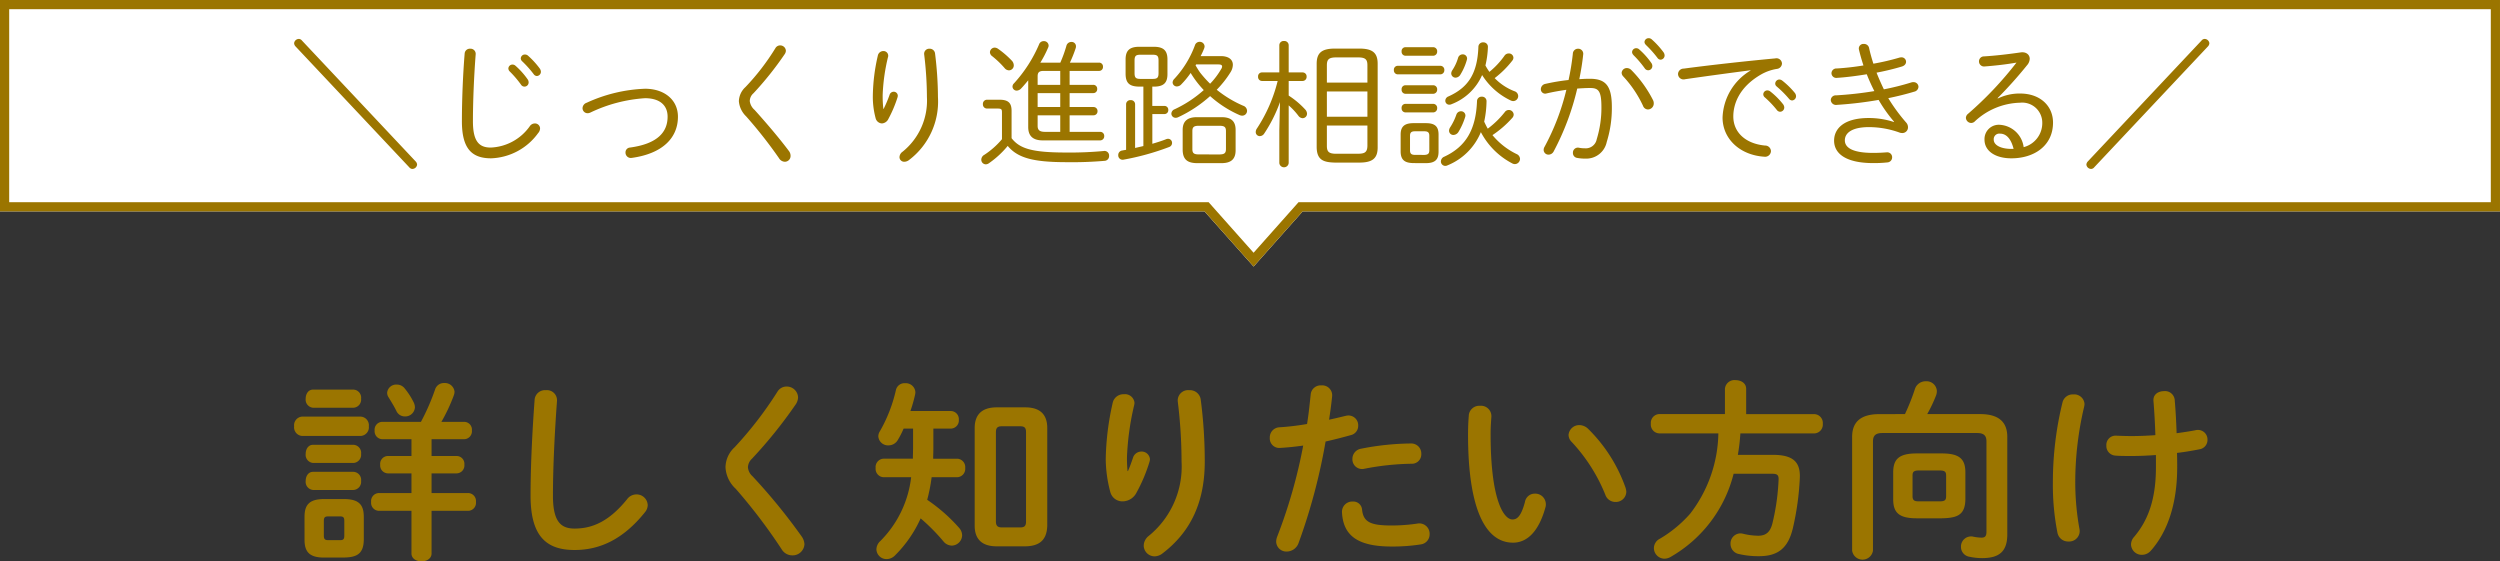
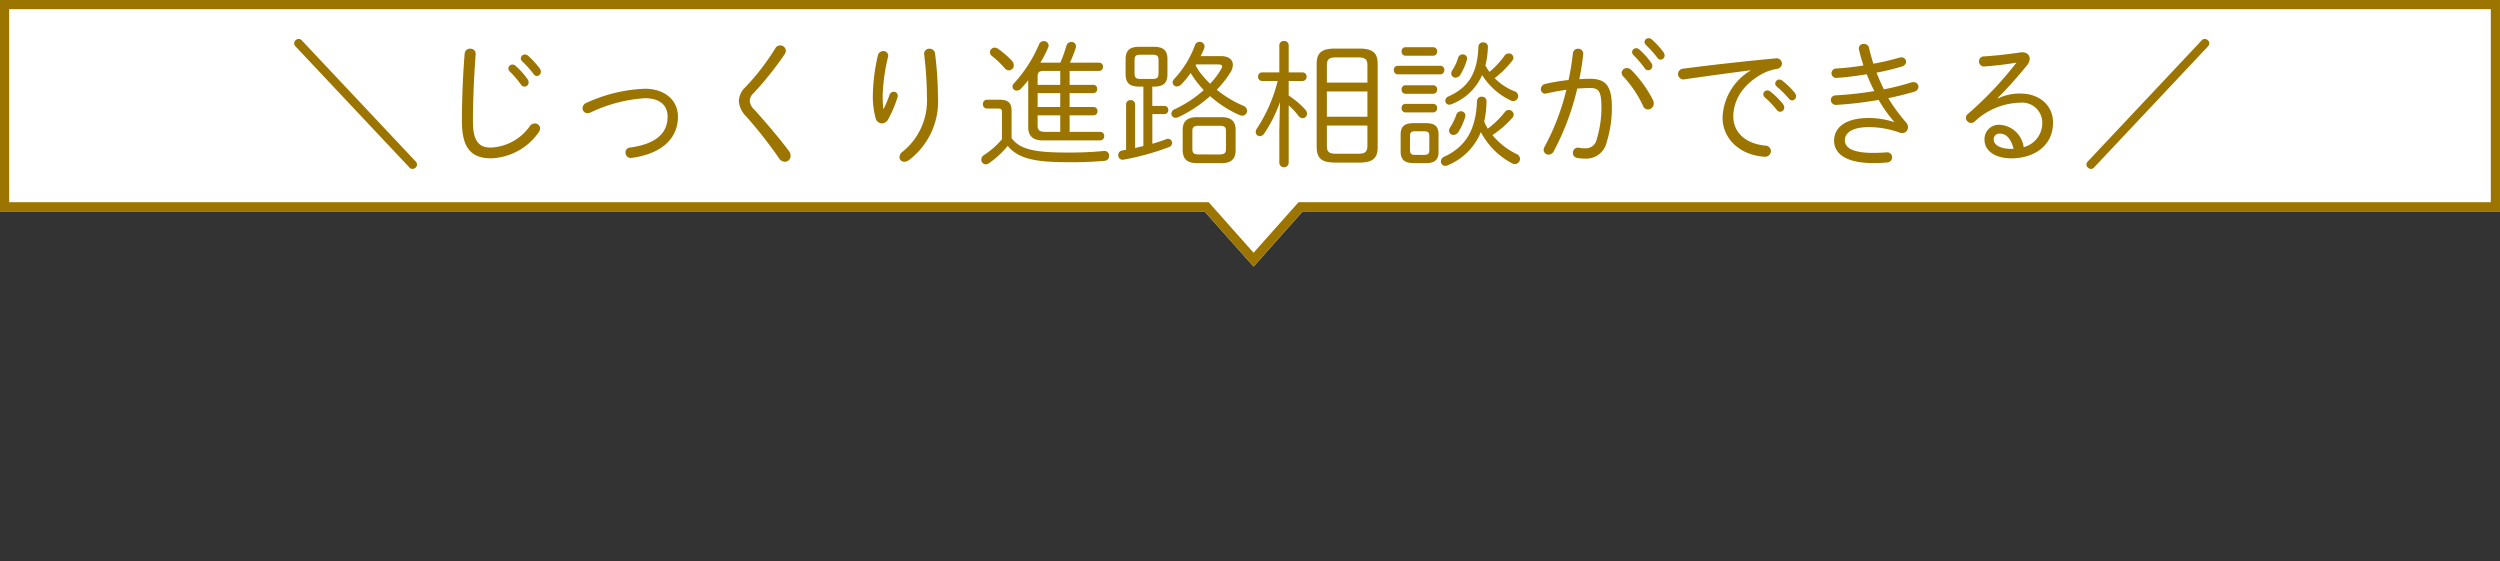
<svg xmlns="http://www.w3.org/2000/svg" width="272.001" height="61.079" viewBox="0 0 272.001 61.079">
  <rect x="0" y="0" width="272.001" height="61.079" fill="#333333" stroke="none" />
  <g id="sec01-title-02" transform="translate(-56 -946.5)">
    <path id="合体_12" data-name="合体 12" d="M-70.95,23H-202V0H70V23H-60.27l-5.34,6Z" transform="translate(258 946.5)" fill="#fff" />
    <path id="合体_12_-_アウトライン" data-name="合体 12 - アウトライン" d="M-65.61,27.5l4.891-5.5H69V1H-201V22H-70.5l4.891,5.5m0,1.5-5.34-6H-202V0H70V23H-60.27Z" transform="translate(258 946.5)" fill="#9b7500" />
    <path id="パス_37685" data-name="パス 37685" d="M1.665-12.585a.461.461,0,0,0-.315-.18.528.528,0,0,0-.54.465.549.549,0,0,0,.15.345L13.335,1.2a.461.461,0,0,0,.315.18.528.528,0,0,0,.54-.465A.549.549,0,0,0,14.04.57ZM24.27-9.225a11.148,11.148,0,0,1,1.23,1.44.448.448,0,0,0,.375.21.455.455,0,0,0,.45-.465.566.566,0,0,0-.12-.345,8.248,8.248,0,0,0-1.32-1.47.464.464,0,0,0-.315-.12.446.446,0,0,0-.45.42A.473.473,0,0,0,24.27-9.225Zm1.35-1.11a11.658,11.658,0,0,1,1.26,1.41.439.439,0,0,0,.345.195.462.462,0,0,0,.435-.465.64.64,0,0,0-.12-.345,9.012,9.012,0,0,0-1.29-1.41.5.5,0,0,0-.33-.12.446.446,0,0,0-.45.42A.442.442,0,0,0,25.62-10.335ZM19.065-3.81c0,2.955,1.05,4.035,3.18,4.035A6.594,6.594,0,0,0,27.36-2.52a.781.781,0,0,0,.21-.51A.554.554,0,0,0,27-3.57a.673.673,0,0,0-.525.27A5.476,5.476,0,0,1,22.2-.945c-1.275,0-1.935-.69-1.935-2.85,0-2.37.135-5.19.3-7.305a.559.559,0,0,0-.6-.6.564.564,0,0,0-.6.525C19.185-9,19.065-6.18,19.065-3.81ZM32.64-5.82a.646.646,0,0,0-.45.585.553.553,0,0,0,.555.555.8.8,0,0,0,.3-.075,16.148,16.148,0,0,1,5.94-1.56c1.62,0,2.46.78,2.46,2.01,0,1.68-1.1,2.955-4.1,3.36a.522.522,0,0,0-.48.54.58.58,0,0,0,.675.585C40.9-.285,42.57-2,42.57-4.3c0-1.845-1.485-3.045-3.585-3.045A16.607,16.607,0,0,0,32.64-5.82Zm20.535-5.94A25.149,25.149,0,0,1,49.92-7.53a2.168,2.168,0,0,0-.72,1.545,2.587,2.587,0,0,0,.795,1.65A48.8,48.8,0,0,1,53.565.21a.783.783,0,0,0,.63.39.628.628,0,0,0,.63-.645.854.854,0,0,0-.18-.525C53.5-2.1,52.005-3.825,50.91-5.04A1.534,1.534,0,0,1,50.385-6a1.154,1.154,0,0,1,.405-.855A35.339,35.339,0,0,0,54.18-11.1a.716.716,0,0,0,.135-.375.615.615,0,0,0-.63-.585A.589.589,0,0,0,53.175-11.76ZM64.92-5.145a12.34,12.34,0,0,1-.075-1.56,20.744,20.744,0,0,1,.57-4.05.509.509,0,0,0-.5-.69.613.613,0,0,0-.6.51,20.319,20.319,0,0,0-.54,4.35,8.838,8.838,0,0,0,.3,2.43.745.745,0,0,0,.69.585.84.84,0,0,0,.705-.495,13.589,13.589,0,0,0,.99-2.34.774.774,0,0,0,.03-.165.441.441,0,0,0-.45-.45.477.477,0,0,0-.45.36,13.106,13.106,0,0,1-.645,1.515Zm4.44-5.94a39.476,39.476,0,0,1,.3,4.65A7.131,7.131,0,0,1,67.02-.5a.752.752,0,0,0-.345.6A.507.507,0,0,0,67.2.6a.874.874,0,0,0,.5-.18A7.976,7.976,0,0,0,70.86-6.435a39.49,39.49,0,0,0-.315-4.74.583.583,0,0,0-.6-.525A.552.552,0,0,0,69.36-11.085Zm15.825,6.63h2.6a.429.429,0,0,0,.435-.45.429.429,0,0,0-.435-.45h-2.6V-6.87H87.75a.42.42,0,0,0,.435-.45.42.42,0,0,0-.435-.45H85.185V-9.285H88.38a.42.42,0,0,0,.435-.45.42.42,0,0,0-.435-.45H85.215a13.256,13.256,0,0,0,.63-1.575.547.547,0,0,0,.03-.21.465.465,0,0,0-.5-.465.55.55,0,0,0-.54.42,14.071,14.071,0,0,1-.66,1.83H82a12.114,12.114,0,0,0,.84-1.62.514.514,0,0,0,.06-.24.5.5,0,0,0-.525-.48.524.524,0,0,0-.51.345,15.029,15.029,0,0,1-2.73,4.245.5.5,0,0,0-.165.36.452.452,0,0,0,.465.435.7.7,0,0,0,.48-.24c.255-.27.51-.57.765-.885V-3.18c0,.93.465,1.455,1.59,1.455H88.5a.444.444,0,0,0,.45-.465.436.436,0,0,0-.45-.465H85.185Zm-1.02,0v1.8h-1.65c-.555,0-.81-.165-.81-.645V-4.455Zm0-.9h-2.46V-6.87h2.46Zm0-2.415h-2.46V-8.7c0-.42.165-.585.66-.585h1.8ZM78.87-4.935c0-.855-.345-1.215-1.32-1.215H76.2a.448.448,0,0,0-.45.48.448.448,0,0,0,.45.48h1.1c.465,0,.525.06.525.435v2.9a8.711,8.711,0,0,1-1.92,1.7.618.618,0,0,0-.33.525.5.5,0,0,0,.5.51A.639.639,0,0,0,76.44.735a9.967,9.967,0,0,0,2.01-1.86C79.53.18,81.21.645,84.855.645A41.246,41.246,0,0,0,88.98.5a.515.515,0,0,0,.5-.54A.5.5,0,0,0,88.89-.57a40.007,40.007,0,0,1-4.08.165c-3.795,0-5.07-.45-5.94-1.56ZM77.385-11.7a.683.683,0,0,0-.345-.12.529.529,0,0,0-.525.51.563.563,0,0,0,.24.42,9.88,9.88,0,0,1,1.35,1.29.642.642,0,0,0,.48.255A.538.538,0,0,0,79.11-9.9a.765.765,0,0,0-.195-.48A9.98,9.98,0,0,0,77.385-11.7ZM93.21-7.575V-1.11c-.3.075-.6.135-.9.21V-5.655a.448.448,0,0,0-.48-.45.453.453,0,0,0-.5.45V-.7c-.15.03-.285.045-.42.075a.493.493,0,0,0-.435.5.476.476,0,0,0,.555.5A27.8,27.8,0,0,0,96-1a.464.464,0,0,0,.33-.45.438.438,0,0,0-.435-.45.589.589,0,0,0-.21.045c-.495.2-.99.345-1.5.5V-4.59H95.5a.417.417,0,0,0,.42-.45.412.412,0,0,0-.42-.435h-1.32v-2.1h.165c1.065,0,1.485-.405,1.485-1.365v-1.59c0-.96-.42-1.38-1.485-1.38H92.76c-1.065,0-1.485.42-1.485,1.38v1.59c.015,1.035.48,1.35,1.485,1.365Zm-.33-.84c-.51,0-.63-.15-.63-.645V-10.4c0-.495.12-.645.63-.645h1.35c.51,0,.63.15.63.645V-9.06c0,.495-.12.645-.63.645Zm6.555-2.475a7.69,7.69,0,0,0,.375-.81.8.8,0,0,0,.06-.24.521.521,0,0,0-.54-.51.533.533,0,0,0-.51.375A10.854,10.854,0,0,1,96.585-8.43a.6.6,0,0,0-.195.4.452.452,0,0,0,.465.435.656.656,0,0,0,.465-.21,9.111,9.111,0,0,0,1.035-1.26A10.562,10.562,0,0,0,99.78-7.2a13,13,0,0,1-3.165,2.085.538.538,0,0,0-.36.48.455.455,0,0,0,.465.45.588.588,0,0,0,.27-.06,13.986,13.986,0,0,0,3.48-2.3,11.992,11.992,0,0,0,3.18,2.055.8.8,0,0,0,.3.075.528.528,0,0,0,.54-.54.6.6,0,0,0-.42-.54,12.39,12.39,0,0,1-2.88-1.74,11.005,11.005,0,0,0,1.5-1.905,1.578,1.578,0,0,0,.255-.81c0-.57-.465-.945-1.305-.945Zm1.92.9c.285,0,.42.06.42.225a.556.556,0,0,1-.105.285,8.2,8.2,0,0,1-1.2,1.59,12.11,12.11,0,0,1-1.1-1.23c-.18-.255-.33-.51-.48-.765a.376.376,0,0,1,.06-.105Zm.36,10.74c1.065,0,1.53-.465,1.53-1.4v-2.22c0-.915-.465-1.38-1.515-1.38H99.015c-1.035,0-1.53.465-1.53,1.38v2.22c.03,1.035.555,1.38,1.53,1.4ZM99.24-.2c-.555,0-.7-.15-.7-.585V-2.73c0-.435.15-.585.7-.585h2.25c.555,0,.705.15.705.585V-.78c0,.51-.255.57-.705.585ZM108-9.12h-1.89a.421.421,0,0,0-.42.465.429.429,0,0,0,.42.465h1.71a16.62,16.62,0,0,1-2.25,5.16.675.675,0,0,0-.135.39.439.439,0,0,0,.435.45.578.578,0,0,0,.48-.27,15.672,15.672,0,0,0,1.725-3.435L108-2.805V.735a.512.512,0,0,0,1.02,0v-6.27a7.362,7.362,0,0,1,1.05,1.125.615.615,0,0,0,.465.27.487.487,0,0,0,.48-.495.71.71,0,0,0-.21-.465,9.14,9.14,0,0,0-1.785-1.5V-8.19h1.515a.441.441,0,0,0,.435-.465.433.433,0,0,0-.435-.465H109.02v-2.955a.468.468,0,0,0-.51-.465.468.468,0,0,0-.51.465ZM116.7.69c1.425,0,2-.45,2-1.65v-9.105c0-1.2-.57-1.65-2-1.65h-2.64c-1.425,0-1.995.45-1.995,1.65V-.96c.03,1.38.75,1.62,1.995,1.65Zm-2.49-.96c-.81,0-1.035-.21-1.035-.855v-2.22h4.41v2.22c-.015.75-.36.84-1.035.855Zm-1.035-6.78h4.41V-4.3h-4.41Zm4.41-.96h-4.41V-9.9c0-.645.225-.855,1.035-.855h2.34c.81,0,1.035.21,1.035.855Zm6.36,8.76c1.02,0,1.38-.405,1.38-1.245v-1.86c0-.855-.36-1.245-1.365-1.245H122.6c-1.005,0-1.4.39-1.4,1.245V-.5c.015.96.51,1.23,1.4,1.245Zm-1.2-.9c-.39,0-.525-.15-.525-.5V-2.22c0-.345.135-.495.525-.495h1.05c.39,0,.525.15.525.495V-.645c0,.375-.165.48-.525.5Zm7.32-8.685a7.432,7.432,0,0,0,3.1,2.76.734.734,0,0,0,.285.075.55.55,0,0,0,.54-.555.566.566,0,0,0-.42-.525A6.036,6.036,0,0,1,131.43-8.5a10.48,10.48,0,0,0,1.92-1.905.5.5,0,0,0,.12-.33.486.486,0,0,0-.51-.45.554.554,0,0,0-.465.255A8.955,8.955,0,0,1,130.86-9.18a5.548,5.548,0,0,1-.435-.7,9.868,9.868,0,0,0,.27-2,.479.479,0,0,0-.51-.51.491.491,0,0,0-.525.48c-.105,2.94-1.125,4.44-3.255,5.4a.511.511,0,0,0-.345.465.426.426,0,0,0,.435.435.571.571,0,0,0,.255-.06A5.929,5.929,0,0,0,130.065-8.835ZM131.19-2.3a11.121,11.121,0,0,0,2.145-1.86.552.552,0,0,0,.165-.375.53.53,0,0,0-.54-.5.544.544,0,0,0-.435.24A9.941,9.941,0,0,1,130.68-3c-.15-.255-.27-.51-.39-.765a11.119,11.119,0,0,0,.255-2.205.484.484,0,0,0-.525-.51.487.487,0,0,0-.51.48c-.12,3.15-1.245,4.965-3.555,6.045a.571.571,0,0,0-.375.525.48.48,0,0,0,.465.48A.53.53,0,0,0,126.3.99a6.6,6.6,0,0,0,3.63-3.615,8.031,8.031,0,0,0,3.39,3.39.63.63,0,0,0,.315.09.577.577,0,0,0,.555-.57.6.6,0,0,0-.375-.525A7.845,7.845,0,0,1,131.19-2.3Zm-3.93-2.22a6.215,6.215,0,0,1-.675,1.38.731.731,0,0,0-.12.36.471.471,0,0,0,.48.465.682.682,0,0,0,.555-.345,7.2,7.2,0,0,0,.72-1.605.638.638,0,0,0,.03-.165.474.474,0,0,0-.5-.465A.529.529,0,0,0,127.26-4.515ZM125.52-8.91a.441.441,0,0,0,.435-.465.433.433,0,0,0-.435-.465h-4.635a.421.421,0,0,0-.42.465.429.429,0,0,0,.42.465Zm-.78-2.025a.441.441,0,0,0,.435-.465.433.433,0,0,0-.435-.465h-3.015a.421.421,0,0,0-.42.465.429.429,0,0,0,.42.465Zm0,4.14a.441.441,0,0,0,.435-.465.433.433,0,0,0-.435-.465h-3.015a.421.421,0,0,0-.42.465.429.429,0,0,0,.42.465Zm0,2.025a.441.441,0,0,0,.435-.465.433.433,0,0,0-.435-.465h-3.015a.421.421,0,0,0-.42.465.429.429,0,0,0,.42.465Zm2.715-5.955a4.952,4.952,0,0,1-.63,1.365.683.683,0,0,0-.12.345.471.471,0,0,0,.48.465.638.638,0,0,0,.525-.345,6.26,6.26,0,0,0,.69-1.575.638.638,0,0,0,.03-.165.457.457,0,0,0-.48-.45A.52.52,0,0,0,127.455-10.725Zm12.96,3.36c.5-.03.96-.06,1.4-.06.9,0,1.23.3,1.23,2.07a11.6,11.6,0,0,1-.51,3.5,1.213,1.213,0,0,1-1.3.99,3.084,3.084,0,0,1-.63-.06.541.541,0,0,0-.66.555A.532.532,0,0,0,140.4.18a4.263,4.263,0,0,0,.87.075,2.273,2.273,0,0,0,2.355-1.815,12.348,12.348,0,0,0,.555-3.795c0-2.34-.69-3.075-2.4-3.075-.345,0-.72.015-1.14.045.18-.9.33-1.785.42-2.67a.549.549,0,0,0-.555-.645.563.563,0,0,0-.57.555,26.842,26.842,0,0,1-.465,2.85,22.04,22.04,0,0,0-2.52.42.6.6,0,0,0-.495.57.477.477,0,0,0,.48.495.774.774,0,0,0,.165-.03c.645-.15,1.395-.285,2.13-.39a25.5,25.5,0,0,1-2.37,6.2.652.652,0,0,0-.1.345.522.522,0,0,0,.54.51.633.633,0,0,0,.555-.36A28.185,28.185,0,0,0,140.415-7.365ZM146.28-9.4a.7.7,0,0,0-.465-.195.562.562,0,0,0-.57.525.611.611,0,0,0,.18.39A12.3,12.3,0,0,1,147.57-5.49a.586.586,0,0,0,.54.4.65.65,0,0,0,.63-.66.757.757,0,0,0-.075-.345A13.039,13.039,0,0,0,146.28-9.4Zm1.6-2.715a11.658,11.658,0,0,1,1.26,1.41.439.439,0,0,0,.345.2.462.462,0,0,0,.435-.465.64.64,0,0,0-.12-.345,9.011,9.011,0,0,0-1.29-1.41.5.5,0,0,0-.33-.12.446.446,0,0,0-.45.42A.442.442,0,0,0,147.885-12.12Zm-1.35,1.11a11.148,11.148,0,0,1,1.23,1.44.448.448,0,0,0,.375.21.455.455,0,0,0,.45-.465.566.566,0,0,0-.12-.345,8.248,8.248,0,0,0-1.32-1.47.464.464,0,0,0-.315-.12.446.446,0,0,0-.45.42A.473.473,0,0,0,146.535-11.01ZM160.83-6.4a10.424,10.424,0,0,1,1.3,1.365.464.464,0,0,0,.36.195.465.465,0,0,0,.45-.465.634.634,0,0,0-.135-.36,8.183,8.183,0,0,0-1.4-1.395.52.52,0,0,0-.3-.105.446.446,0,0,0-.45.42A.444.444,0,0,0,160.83-6.4Zm1.29-1.185a11.219,11.219,0,0,1,1.335,1.335.461.461,0,0,0,.33.18.462.462,0,0,0,.435-.465.6.6,0,0,0-.135-.36,8.78,8.78,0,0,0-1.365-1.335.552.552,0,0,0-.315-.12.461.461,0,0,0-.45.45A.391.391,0,0,0,162.12-7.59Zm-2.85-1.74a6.207,6.207,0,0,0-3.045,5.115c0,2.295,1.86,4.08,4.53,4.26a.637.637,0,0,0,.735-.615.63.63,0,0,0-.645-.6c-2.1-.195-3.45-1.425-3.45-3.165,0-1.29.585-3.18,3.06-4.59a5.078,5.078,0,0,1,1.695-.585.614.614,0,0,0,.54-.585.6.6,0,0,0-.735-.555c-3.09.285-6.87.7-9.96,1.11a.609.609,0,0,0-.615.585.6.6,0,0,0,.765.57c2.58-.375,5.175-.72,7.125-.975Zm15.6,5.6a8.811,8.811,0,0,0-2.73-.435c-2.79,0-3.78,1.215-3.78,2.46,0,1.425,1.3,2.445,4.275,2.445a13.822,13.822,0,0,0,1.53-.075.547.547,0,0,0,.51-.54.533.533,0,0,0-.6-.555c-.39.03-.87.06-1.47.06-2.355,0-3.075-.63-3.075-1.365,0-.8.765-1.44,2.625-1.44a9.856,9.856,0,0,1,3.345.6.849.849,0,0,0,.27.045.615.615,0,0,0,.63-.63.761.761,0,0,0-.21-.525,19.2,19.2,0,0,1-1.935-2.64c1.02-.21,1.98-.45,2.82-.705a.572.572,0,0,0,.465-.525.518.518,0,0,0-.555-.51.583.583,0,0,0-.225.03,27.944,27.944,0,0,1-2.985.75c-.285-.6-.555-1.2-.795-1.815a27.152,27.152,0,0,0,2.73-.66c.345-.1.48-.315.48-.525a.486.486,0,0,0-.525-.48.832.832,0,0,0-.255.045,25.683,25.683,0,0,1-2.775.645c-.18-.57-.345-1.14-.465-1.7a.556.556,0,0,0-.57-.45.5.5,0,0,0-.54.6c.135.57.3,1.155.495,1.74a27.908,27.908,0,0,1-2.91.33.53.53,0,0,0-.57.51.523.523,0,0,0,.615.51c.99-.06,2.115-.21,3.225-.39a20.052,20.052,0,0,0,.825,1.83,38.96,38.96,0,0,1-4.17.465.53.53,0,0,0-.57.51.566.566,0,0,0,.66.525,41.311,41.311,0,0,0,4.545-.54,15.566,15.566,0,0,0,1.68,2.37Zm11.28-2.6a45.9,45.9,0,0,0,3.21-3.585,1.121,1.121,0,0,0,.285-.69c0-.45-.39-.78-.975-.7-1.56.225-2.8.36-3.99.435a.539.539,0,0,0-.555.54.551.551,0,0,0,.63.555c1.155-.09,2.37-.225,3.45-.42a38.749,38.749,0,0,1-5.28,5.58.591.591,0,0,0-.225.42.59.59,0,0,0,.57.57.6.6,0,0,0,.345-.12,7.454,7.454,0,0,1,4.98-2.085A2.182,2.182,0,0,1,191.01-3.66a2.7,2.7,0,0,1-2.025,2.67,2.792,2.792,0,0,0-2.565-2.43,1.556,1.556,0,0,0-1.695,1.62c0,1.215,1.155,2.025,2.925,2.025,2.49,0,4.53-1.38,4.53-3.885,0-1.815-1.395-3.165-3.585-3.165a5.387,5.387,0,0,0-2.415.54ZM187.89-.8h-.225c-1.215,0-1.935-.435-1.935-1a.609.609,0,0,1,.69-.66C187.05-2.46,187.6-1.965,187.89-.8ZM195.96.57a.549.549,0,0,0-.15.345.528.528,0,0,0,.54.465.461.461,0,0,0,.315-.18L209.04-11.955a.549.549,0,0,0,.15-.345.528.528,0,0,0-.54-.465.461.461,0,0,0-.315.18Z" transform="translate(87.19 963.5)" fill="#9b7500" />
-     <path id="パス_37686" data-name="パス 37686" d="M-99.015,1.428c1.428-.021,2.121-.441,2.142-1.932V-3c0-1.3-.525-1.932-2.142-1.932H-101.2c-1.6,0-2.121.63-2.121,1.932V-.5c0,1.3.525,1.932,2.121,1.932Zm-1.743-1.89c-.357,0-.462-.147-.462-.483V-2.562c0-.357.105-.483.462-.483h1.323c.336,0,.441.126.441.483V-.945c0,.357-.1.483-.441.483Zm9.072-10.983v1.827h-2.583a.852.852,0,0,0-.819.945.863.863,0,0,0,.819.945h2.583v2.142h-3.57a.87.87,0,0,0-.819.966.87.87,0,0,0,.819.966h3.57V.987c0,.567.546.861,1.092.861S-89.5,1.554-89.5.987V-3.654h4.011a.87.87,0,0,0,.819-.966.87.87,0,0,0-.819-.966H-89.5V-7.728h2.751a.863.863,0,0,0,.819-.945.852.852,0,0,0-.819-.945H-89.5v-1.827h3.57a.863.863,0,0,0,.819-.945.852.852,0,0,0-.819-.945h-2.5a18.588,18.588,0,0,0,1.365-2.919A1.165,1.165,0,0,0-87-16.611a1.051,1.051,0,0,0-1.113-.945,1,1,0,0,0-1.008.714,24.206,24.206,0,0,1-1.533,3.507h-4.221a.852.852,0,0,0-.819.945.863.863,0,0,0,.819.945Zm-5.5-.357a.941.941,0,0,0,.861-1.05.941.941,0,0,0-.861-1.05h-6.426a.94.94,0,0,0-.84,1.05.94.94,0,0,0,.84,1.05Zm-.8-3.066a.889.889,0,0,0,.819-.987.878.878,0,0,0-.819-.987h-4.41c-.525,0-.8.483-.8.987a.887.887,0,0,0,.8.987Zm0,6.006a.889.889,0,0,0,.819-.987.878.878,0,0,0-.819-.987h-4.41c-.525,0-.8.483-.8.987a.887.887,0,0,0,.8.987Zm0,2.94a.889.889,0,0,0,.819-.987.878.878,0,0,0-.819-.987h-4.41c-.525,0-.8.483-.8.987a.887.887,0,0,0,.8.987Zm5.565-11.046a1.071,1.071,0,0,0-.861-.42.987.987,0,0,0-1.05.882.907.907,0,0,0,.168.525c.294.483.609.987.861,1.512a1,1,0,0,0,.9.546,1.051,1.051,0,0,0,1.092-.987,1.276,1.276,0,0,0-.126-.525A7.662,7.662,0,0,0-92.421-16.968ZM-78.729-5.313c0,4.368,1.659,5.922,4.788,5.922,2.73,0,5.271-1.134,7.665-4.116a1.245,1.245,0,0,0,.294-.777,1.212,1.212,0,0,0-1.239-1.155,1.272,1.272,0,0,0-1.008.525c-1.932,2.394-3.759,3.192-5.712,3.192-1.491,0-2.352-.756-2.352-3.57,0-3.234.21-7.224.441-10.332a1.1,1.1,0,0,0-1.218-1.155,1.129,1.129,0,0,0-1.218,1.05C-78.519-12.642-78.729-8.652-78.729-5.313Zm26.859-11.3a40.559,40.559,0,0,1-4.662,6.048,3.009,3.009,0,0,0-.987,2.184,3.425,3.425,0,0,0,1.113,2.331A59.791,59.791,0,0,1-51.429.5a1.353,1.353,0,0,0,1.176.693A1.283,1.283,0,0,0-48.93-.021a1.611,1.611,0,0,0-.315-.861,63.472,63.472,0,0,0-5.334-6.531,1.45,1.45,0,0,1-.5-.987,1.343,1.343,0,0,1,.441-.924,50.309,50.309,0,0,0,4.767-5.922A1.466,1.466,0,0,0-49.623-16a1.233,1.233,0,0,0-1.26-1.176A1.154,1.154,0,0,0-51.87-16.611Zm14.469,2.1a14.668,14.668,0,0,0,.5-1.743,1.647,1.647,0,0,0,.042-.294,1.041,1.041,0,0,0-1.113-.987.953.953,0,0,0-1.008.756,16.154,16.154,0,0,1-1.743,4.473.986.986,0,0,0-.168.567,1.055,1.055,0,0,0,1.113.966,1.164,1.164,0,0,0,1.008-.588,9.767,9.767,0,0,0,.63-1.239h1.029v2.058c0,.4-.021.819-.021,1.218h-3.213a.912.912,0,0,0-.84,1.008.912.912,0,0,0,.84,1.008h3.024a11.716,11.716,0,0,1-3.36,6.951,1.274,1.274,0,0,0-.42.882A1.1,1.1,0,0,0-39.984,1.6a1.288,1.288,0,0,0,.924-.42,13.429,13.429,0,0,0,2.772-4.011,21.3,21.3,0,0,1,2.478,2.5,1.2,1.2,0,0,0,.9.462A1.153,1.153,0,0,0-31.773-.987a1.256,1.256,0,0,0-.336-.819,18.262,18.262,0,0,0-3.465-3.045,18.827,18.827,0,0,0,.483-2.457H-32.3a.915.915,0,0,0,.861-1.008A.915.915,0,0,0-32.3-9.324h-2.625c0-.336.021-.693.021-1.029V-12.6h1.911a.889.889,0,0,0,.861-.966.883.883,0,0,0-.861-.945ZM-24.906.21c1.533-.021,2.352-.672,2.394-2.247V-12.663c0-1.428-.735-2.247-2.394-2.247h-3.108c-1.638,0-2.394.819-2.394,2.247V-2.037c0,1.428.756,2.247,2.394,2.247Zm-2.562-2.058c-.441,0-.63-.189-.63-.63v-9.744c0-.483.21-.63.63-.63h2.016c.441,0,.63.147.63.63v9.744c0,.483-.189.63-.63.63ZM-13.776-7.98a14.786,14.786,0,0,1-.063-1.533,29.242,29.242,0,0,1,.777-5.607,1.445,1.445,0,0,0,.042-.273,1.037,1.037,0,0,0-1.155-.945,1.2,1.2,0,0,0-1.2.861A29.475,29.475,0,0,0-16.149-9.3a14.275,14.275,0,0,0,.5,3.612A1.355,1.355,0,0,0-14.3-4.683a1.7,1.7,0,0,0,1.449-.861,17.37,17.37,0,0,0,1.47-3.465,1.054,1.054,0,0,0,.042-.252.9.9,0,0,0-.945-.84.959.959,0,0,0-.9.672c-.189.567-.336.966-.546,1.449Zm5.46-7.6A53.916,53.916,0,0,1-7.9-9.009a9.73,9.73,0,0,1-3.57,8.085,1.374,1.374,0,0,0-.546,1.05A1.188,1.188,0,0,0-10.836,1.3,1.455,1.455,0,0,0-9.954.966c2.94-2.247,4.578-5.418,4.578-9.975a51.509,51.509,0,0,0-.441-6.762,1.18,1.18,0,0,0-1.239-1.008A1.132,1.132,0,0,0-8.316-15.582Zm13.65,4.83A55.853,55.853,0,0,1,2.52-.882a1.562,1.562,0,0,0-.126.588A1.107,1.107,0,0,0,3.549.777,1.38,1.38,0,0,0,4.83-.147,63.814,63.814,0,0,0,7.77-11.193c.84-.189,1.764-.42,2.73-.693a1.034,1.034,0,0,0,.819-1.029,1.066,1.066,0,0,0-1.05-1.113,1.621,1.621,0,0,0-.315.042c-.609.147-1.218.294-1.806.42.126-.8.231-1.554.336-2.562A1.082,1.082,0,0,0,7.308-17.3a1.085,1.085,0,0,0-1.155.966c-.126,1.155-.21,2.079-.4,3.234a26.943,26.943,0,0,1-2.982.357A1.1,1.1,0,0,0,1.7-11.592,1.033,1.033,0,0,0,2.856-10.5C3.591-10.542,4.431-10.626,5.334-10.752ZM9.555-3.465C9.7-.882,11.361.231,14.973.231A19.723,19.723,0,0,0,18.123,0a1.1,1.1,0,0,0,.966-1.113,1.125,1.125,0,0,0-1.323-1.155,18.837,18.837,0,0,1-2.835.21c-2.289,0-3.045-.378-3.192-1.722a.95.95,0,0,0-1.008-.882A1.118,1.118,0,0,0,9.555-3.465Zm2.1-6.951A1.124,1.124,0,0,0,10.689-9.3a1.053,1.053,0,0,0,1.3,1.071,28.379,28.379,0,0,1,5.124-.546,1.023,1.023,0,0,0,1.071-1.071,1.089,1.089,0,0,0-1.134-1.134A29.059,29.059,0,0,0,11.655-10.416Zm11.7-3.654c-.042.546-.084,1.176-.084,2.142,0,7.98,1.848,11.739,4.893,11.739,1.407,0,2.751-1.029,3.528-3.843a1.04,1.04,0,0,0,.042-.357,1.156,1.156,0,0,0-1.2-1.134,1.078,1.078,0,0,0-1.071.9c-.42,1.575-.861,1.911-1.365,1.911-.882,0-2.373-1.932-2.373-9.282,0-.756.042-1.26.084-1.911a1.13,1.13,0,0,0-1.239-1.176A1.15,1.15,0,0,0,23.352-14.07ZM36.33-12.579a1.386,1.386,0,0,0-.924-.4,1.162,1.162,0,0,0-1.2,1.071,1.1,1.1,0,0,0,.357.777A18.568,18.568,0,0,1,38.2-5.418a1.157,1.157,0,0,0,1.113.8,1.133,1.133,0,0,0,1.176-1.113,2,2,0,0,0-.084-.441A16.822,16.822,0,0,0,36.33-12.579Zm14.889-1.6H44.058a.959.959,0,0,0-.9,1.05.959.959,0,0,0,.9,1.05h6.447a14.71,14.71,0,0,1-3.066,8.736A13.5,13.5,0,0,1,44.163-.63,1.166,1.166,0,0,0,43.491.4a1.165,1.165,0,0,0,1.155,1.155,1.375,1.375,0,0,0,.693-.21,14.474,14.474,0,0,0,6.825-9.03h4.221c.546,0,.693.168.672.651a24.162,24.162,0,0,1-.672,4.746c-.252,1.008-.756,1.344-1.554,1.344a7.111,7.111,0,0,1-1.617-.21A1.647,1.647,0,0,0,52.92-1.2,1.1,1.1,0,0,0,51.828-.042a1.119,1.119,0,0,0,.924,1.092,9.287,9.287,0,0,0,2.184.231c2.016,0,3.15-.84,3.675-3.045a30.02,30.02,0,0,0,.756-5.46c.084-1.827-.84-2.52-2.94-2.52h-3.8a22.022,22.022,0,0,0,.273-2.331h8.043a.962.962,0,0,0,.924-1.05.962.962,0,0,0-.924-1.05H53.529v-2.751c0-.63-.567-.945-1.155-.945a1.035,1.035,0,0,0-1.155.945Zm23.6,11.34c1.6-.042,2.541-.294,2.562-2.079v-2.9c0-1.449-.609-2.079-2.562-2.079h-2.73c-1.953,0-2.562.63-2.562,2.079v2.9c0,1.449.609,2.079,2.562,2.079ZM72.345-4.683c-.462,0-.714-.063-.714-.567V-7.476c0-.42.126-.567.714-.567h2.226c.588,0,.714.147.714.567V-5.25c0,.42-.126.567-.714.567Zm-4.326-9.492c-2.079,0-2.961.9-2.961,2.478V.672a1.145,1.145,0,0,0,2.268,0V-11.193c0-.567.21-.924,1.008-.924H78.666c.8,0,1.008.357,1.008.924v9.807c0,.5-.168.651-.546.651a4.769,4.769,0,0,1-.861-.1A1.1,1.1,0,0,0,76.9.273a1.083,1.083,0,0,0,.924,1.071,6.353,6.353,0,0,0,1.386.147c1.89,0,2.73-.756,2.73-2.583V-11.7c0-1.575-.882-2.478-2.961-2.478H73.227a15.032,15.032,0,0,0,.966-2.037,1.35,1.35,0,0,0,.084-.462,1.118,1.118,0,0,0-1.2-1.071,1.221,1.221,0,0,0-1.2.882,23.112,23.112,0,0,1-1.071,2.688ZM98.112-9.723v1.344c0,3.444-.84,5.754-2.373,7.56a1.239,1.239,0,0,0-.336.84,1.167,1.167,0,0,0,1.2,1.113,1.283,1.283,0,0,0,.966-.462c1.764-2,2.856-5,2.856-9.051,0-.525,0-1.05-.021-1.575.882-.1,1.722-.252,2.478-.4a1.023,1.023,0,0,0,.84-1.029,1.042,1.042,0,0,0-1.26-1.05c-.63.126-1.344.231-2.1.336-.042-1.26-.105-2.478-.21-3.654a1.055,1.055,0,0,0-1.155-.924c-.609,0-1.2.336-1.155,1.05.105,1.26.168,2.478.21,3.738-.861.063-1.743.1-2.583.1-.651,0-1.176-.021-1.659-.042a1.009,1.009,0,0,0-1.092,1.071A1.049,1.049,0,0,0,93.723-9.66c.546.042,1.029.042,1.806.042C96.327-9.618,97.209-9.66,98.112-9.723ZM87.948-15.456A36.436,36.436,0,0,0,86.9-6.741a26.774,26.774,0,0,0,.5,5.481,1.178,1.178,0,0,0,1.2.945,1.147,1.147,0,0,0,1.218-1.134,1.621,1.621,0,0,0-.042-.315,28.706,28.706,0,0,1-.441-5,35.671,35.671,0,0,1,.966-8.211,1.648,1.648,0,0,0,.042-.294,1.121,1.121,0,0,0-1.218-1.05A1.145,1.145,0,0,0,87.948-15.456Z" transform="translate(192.454 1005.731)" fill="#9b7500" />
  </g>
</svg>